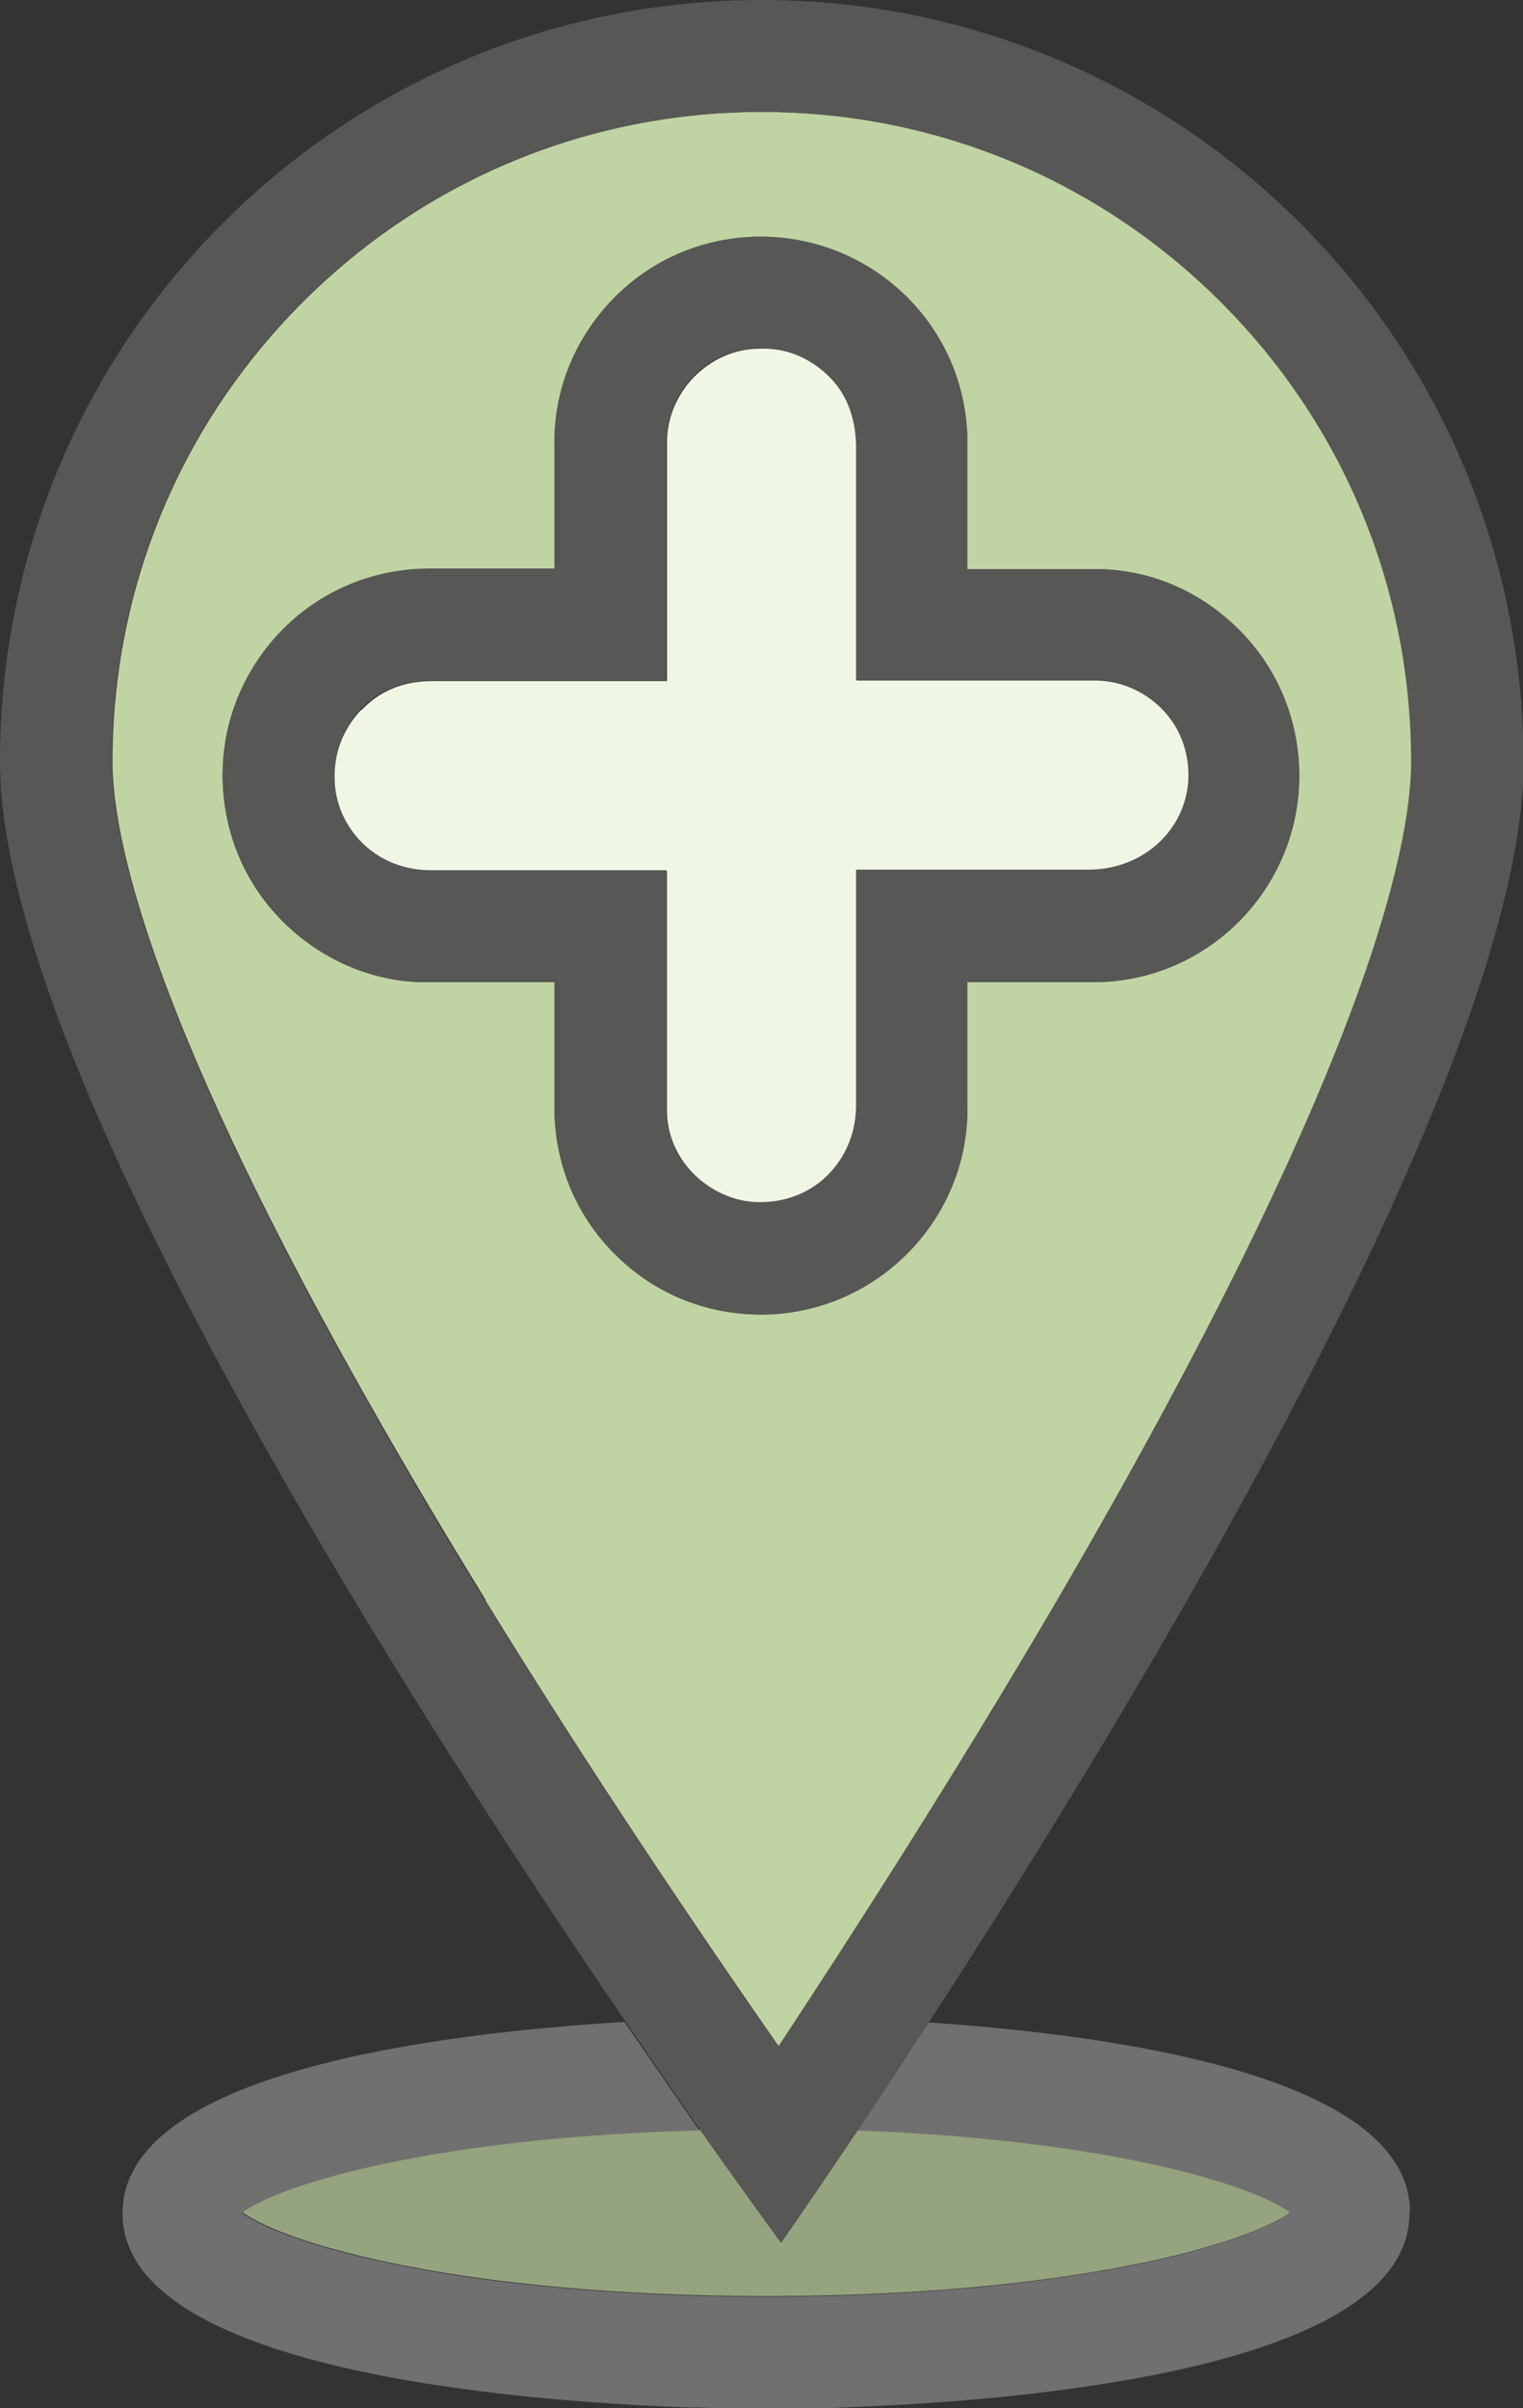
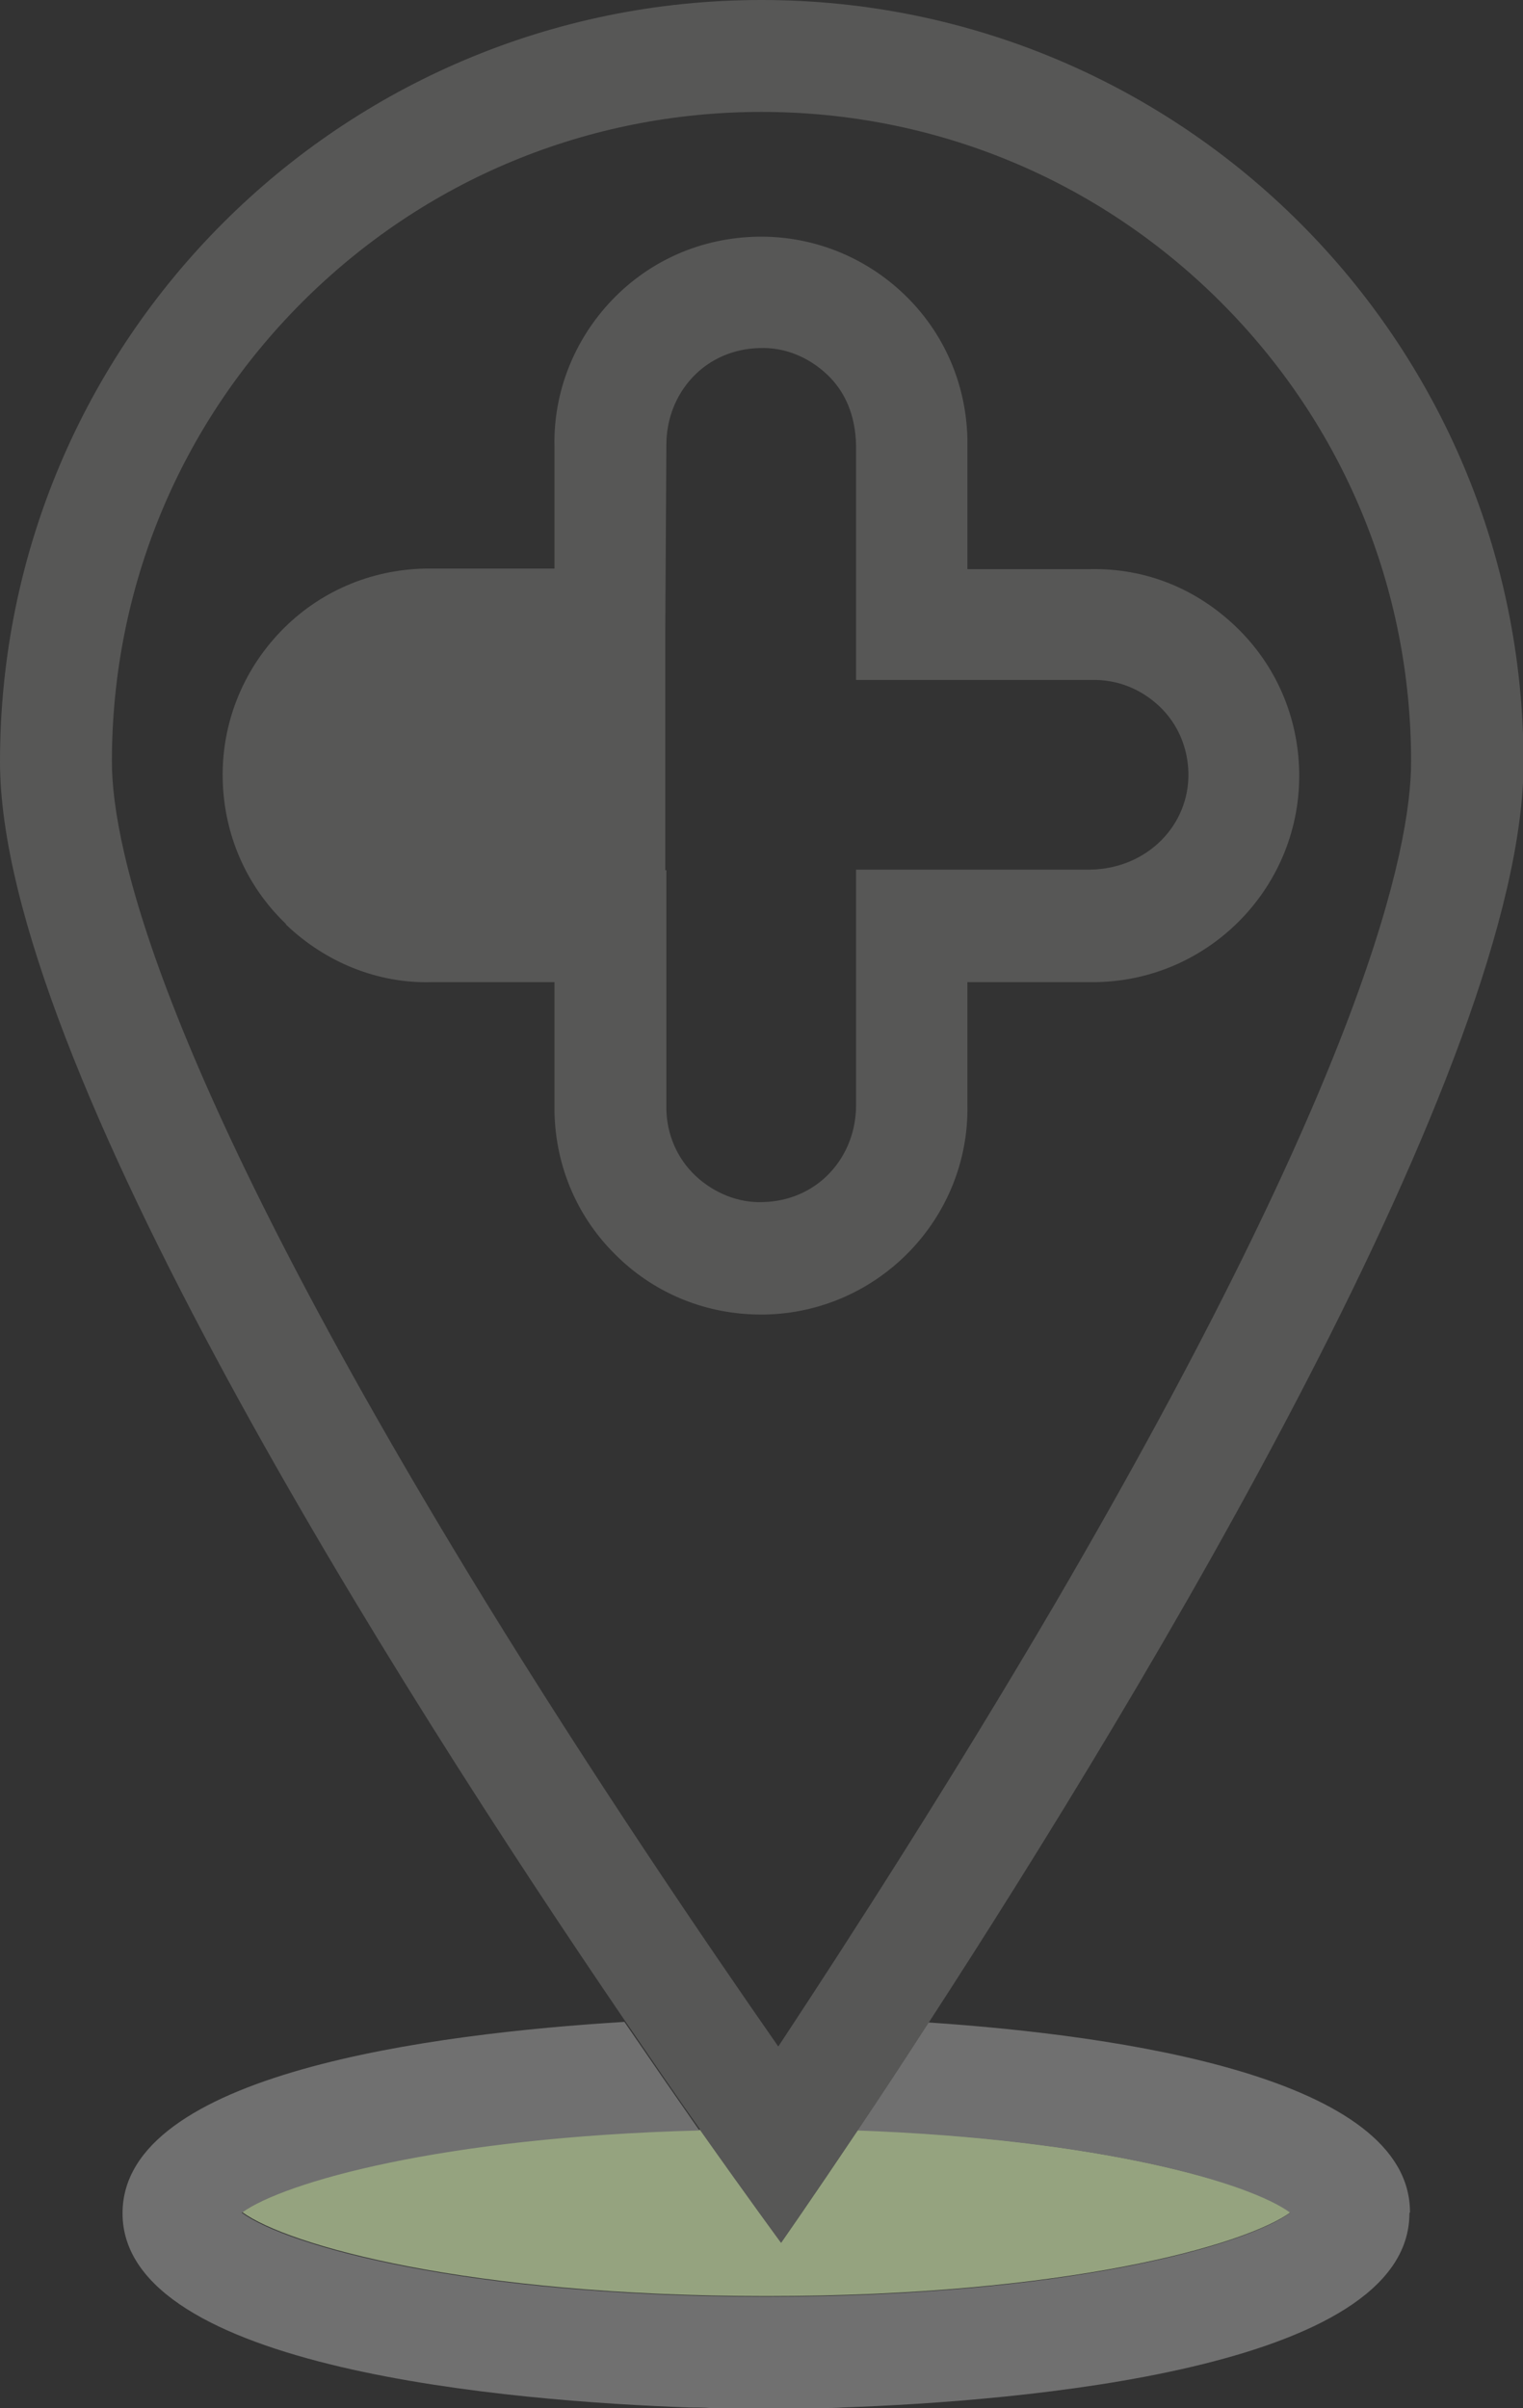
<svg xmlns="http://www.w3.org/2000/svg" id="uuid-2fbe2a44-f75a-4158-bdf4-bf819ed36f6c" viewBox="0 0 27.22 43.03">
  <rect x="0" y="0" width="27.22" height="43.03" fill="#333333" stroke="none" />
  <defs>
    <style>.uuid-2065dff7-5537-4c31-9944-d26777fe489c{fill:#707070;}.uuid-2065dff7-5537-4c31-9944-d26777fe489c,.uuid-28b76714-bf54-4b9a-a068-07c7ae9f5313,.uuid-4edbe841-2e26-41f1-b54a-47a878d6bbf0,.uuid-8536f67a-482c-4b48-92a5-53c3f2859cf8,.uuid-58539e15-056f-4032-ae13-62c6975340ac{stroke-width:0px;}.uuid-28b76714-bf54-4b9a-a068-07c7ae9f5313{fill:#eff7e4;}.uuid-4edbe841-2e26-41f1-b54a-47a878d6bbf0{fill:#95a37f;}.uuid-8536f67a-482c-4b48-92a5-53c3f2859cf8{fill:#c0d3a3;}.uuid-58539e15-056f-4032-ae13-62c6975340ac{fill:#575756;}</style>
  </defs>
  <polygon class="uuid-4edbe841-2e26-41f1-b54a-47a878d6bbf0" points="25.2 39.53 25.2 39.53 25.2 39.53 25.2 39.53 25.2 39.53" />
  <path class="uuid-4edbe841-2e26-41f1-b54a-47a878d6bbf0" d="m15.07,43c-.13,0-.26,0-.37.01.13,0,.25,0,.37-.01Z" />
  <path class="uuid-4edbe841-2e26-41f1-b54a-47a878d6bbf0" d="m12.7,43.01c-.12,0-.24,0-.37-.01.12,0,.25,0,.37.01Z" />
  <path class="uuid-4edbe841-2e26-41f1-b54a-47a878d6bbf0" d="m12.51,38.06c-4.63.12-7.44.93-8.18,1.47.81.59,4.01,1.5,9.37,1.5s8.56-.91,9.37-1.5c-.72-.52-3.37-1.3-7.74-1.47-.84,1.26-1.37,2.01-1.37,2.01,0,0-.56-.76-1.45-2.02Z" />
  <path class="uuid-2065dff7-5537-4c31-9944-d26777fe489c" d="m25.2,39.53c0-2.41-5.17-3.16-8.61-3.39-.47.73-.9,1.38-1.27,1.93,4.38.16,7.02.94,7.74,1.47-.81.59-4.01,1.5-9.37,1.5s-8.56-.91-9.37-1.5c.75-.54,3.55-1.35,8.18-1.47-.39-.56-.84-1.21-1.34-1.94-3.43.21-8.97.92-8.97,3.42,0,2.8,7.01,3.36,10.13,3.47.13,0,.26,0,.37.01.48.01.83.02,1,.02h0c.17,0,.52,0,1-.02.12,0,.24,0,.37-.01,3.13-.11,10.13-.67,10.13-3.47,0,0,0,0,0,0s0,0,0,0Z" />
-   <path class="uuid-8536f67a-482c-4b48-92a5-53c3f2859cf8" d="m8.67,28.59c1.95,3.17,3.92,6.07,5.25,7.98,1.26-1.9,3.11-4.77,4.95-7.92,5.53-9.47,6.36-13.49,6.36-15.04,0-3.1-1.21-6.02-3.4-8.21s-5.11-3.4-8.21-3.4-6.02,1.21-8.21,3.4-3.4,5.11-3.4,8.21c0,1.54.87,5.54,6.67,14.98Zm-1.07-18.43h.15s2.16,0,2.16,0v-2.19c-.02-.97.35-1.9,1.03-2.61.68-.71,1.6-1.11,2.59-1.13.98-.01,1.92.35,2.63,1.03s1.11,1.6,1.13,2.59v2.32h2.19c1-.02,1.9.35,2.61,1.03.71.68,1.11,1.6,1.13,2.59.04,2.04-1.59,3.73-3.62,3.76h-.15s-2.16,0-2.16,0v2.19c.04,2.02-1.59,3.71-3.62,3.75-.02,0-.05,0-.07,0-.96,0-1.87-.36-2.56-1.03-.71-.68-1.11-1.6-1.13-2.59v-2.32h-2.19c-.96.03-1.9-.35-2.61-1.03-.71-.68-1.11-1.6-1.13-2.59-.02-.99.35-1.92,1.03-2.63.68-.71,1.6-1.11,2.59-1.13Z" />
  <path class="uuid-58539e15-056f-4032-ae13-62c6975340ac" d="m12.51,38.06c.89,1.26,1.45,2.02,1.45,2.02,0,0,.53-.76,1.37-2.01.37-.55.8-1.2,1.27-1.93,3.87-5.96,10.63-17.16,10.63-22.52C27.22,6.09,21.13,0,13.61,0S0,6.09,0,13.61c0,5.36,7.1,16.53,11.17,22.5.5.73.95,1.39,1.34,1.94ZM13.61,2c3.1,0,6.02,1.21,8.21,3.4s3.4,5.11,3.4,8.21c0,1.55-.83,5.57-6.36,15.04-1.84,3.14-3.69,6.01-4.95,7.92-1.33-1.91-3.3-4.81-5.25-7.98C2.87,19.15,2,15.15,2,13.61c0-3.1,1.21-6.02,3.4-8.21s5.11-3.4,8.21-3.4Z" />
-   <path class="uuid-28b76714-bf54-4b9a-a068-07c7ae9f5313" d="m6.45,12.69c-.31.33-.48.75-.47,1.21,0,.45.19.87.52,1.19.33.31.75.48,1.21.47h4.21v4.28c0,.45.19.87.52,1.18.33.31.77.49,1.21.47.45,0,.87-.19,1.19-.52.31-.33.48-.75.47-1.21v-4.21h4.19c1.02-.02,1.76-.79,1.75-1.73,0-.45-.19-.87-.52-1.19-.33-.31-.75-.48-1.21-.47h-4.21v-4.19c0-.54-.19-.96-.52-1.27-.33-.31-.75-.49-1.21-.47-.45,0-.87.19-1.19.52-.31.33-.48.75-.47,1.21v4.21h-4.19c-.54,0-.96.19-1.27.52Z" />
-   <path class="uuid-58539e15-056f-4032-ae13-62c6975340ac" d="m5.11,16.52c.71.68,1.65,1.06,2.61,1.03h2.19v2.32c.02.99.42,1.91,1.13,2.59.69.67,1.6,1.03,2.56,1.03.02,0,.05,0,.07,0,2.04-.04,3.66-1.73,3.62-3.75v-2.19h2.16s.15,0,.15,0c2.04-.04,3.66-1.73,3.62-3.76-.02-.99-.42-1.91-1.13-2.59-.71-.68-1.61-1.05-2.61-1.03h-2.19v-2.32c-.02-.99-.42-1.91-1.13-2.59s-1.65-1.05-2.63-1.03c-.99.02-1.91.42-2.59,1.13-.68.71-1.05,1.65-1.03,2.61v2.19h-2.16s-.15,0-.15,0c-.99.02-1.91.42-2.59,1.13-.68.71-1.05,1.65-1.03,2.63.02.99.42,1.91,1.13,2.59Zm6.8-8.57c0-.45.16-.88.47-1.21.31-.33.74-.51,1.19-.52.45-.02.88.16,1.21.47.33.31.51.74.52,1.27v4.19h4.21c.46-.01.88.16,1.21.47.33.31.51.74.52,1.19.02.93-.73,1.71-1.75,1.73h-4.19v4.21c0,.45-.16.88-.47,1.21-.31.33-.74.51-1.19.52-.44.02-.88-.16-1.21-.47-.33-.31-.51-.74-.52-1.18v-4.28h-4.21c-.46,0-.88-.16-1.21-.47-.33-.31-.51-.74-.52-1.19,0-.45.16-.88.47-1.21.31-.33.74-.51,1.27-.52h4.19v-4.21Z" />
+   <path class="uuid-58539e15-056f-4032-ae13-62c6975340ac" d="m5.11,16.52c.71.68,1.65,1.06,2.61,1.03h2.19v2.32c.02.99.42,1.91,1.13,2.59.69.67,1.6,1.03,2.56,1.03.02,0,.05,0,.07,0,2.04-.04,3.66-1.73,3.62-3.75v-2.19h2.16s.15,0,.15,0c2.04-.04,3.66-1.73,3.62-3.76-.02-.99-.42-1.91-1.13-2.59-.71-.68-1.61-1.05-2.61-1.03h-2.19v-2.32c-.02-.99-.42-1.91-1.13-2.59s-1.65-1.05-2.63-1.03c-.99.02-1.91.42-2.59,1.13-.68.71-1.05,1.65-1.03,2.61v2.19h-2.16s-.15,0-.15,0c-.99.02-1.91.42-2.59,1.13-.68.71-1.05,1.65-1.03,2.63.02.99.42,1.91,1.13,2.59Zm6.8-8.57c0-.45.16-.88.47-1.21.31-.33.74-.51,1.19-.52.45-.02.88.16,1.21.47.33.31.51.74.52,1.27v4.19h4.21c.46-.01.88.16,1.21.47.33.31.51.74.52,1.19.02.93-.73,1.71-1.75,1.73h-4.19v4.21c0,.45-.16.88-.47,1.21-.31.33-.74.51-1.19.52-.44.02-.88-.16-1.21-.47-.33-.31-.51-.74-.52-1.18v-4.28h-4.21h4.19v-4.21Z" />
</svg>